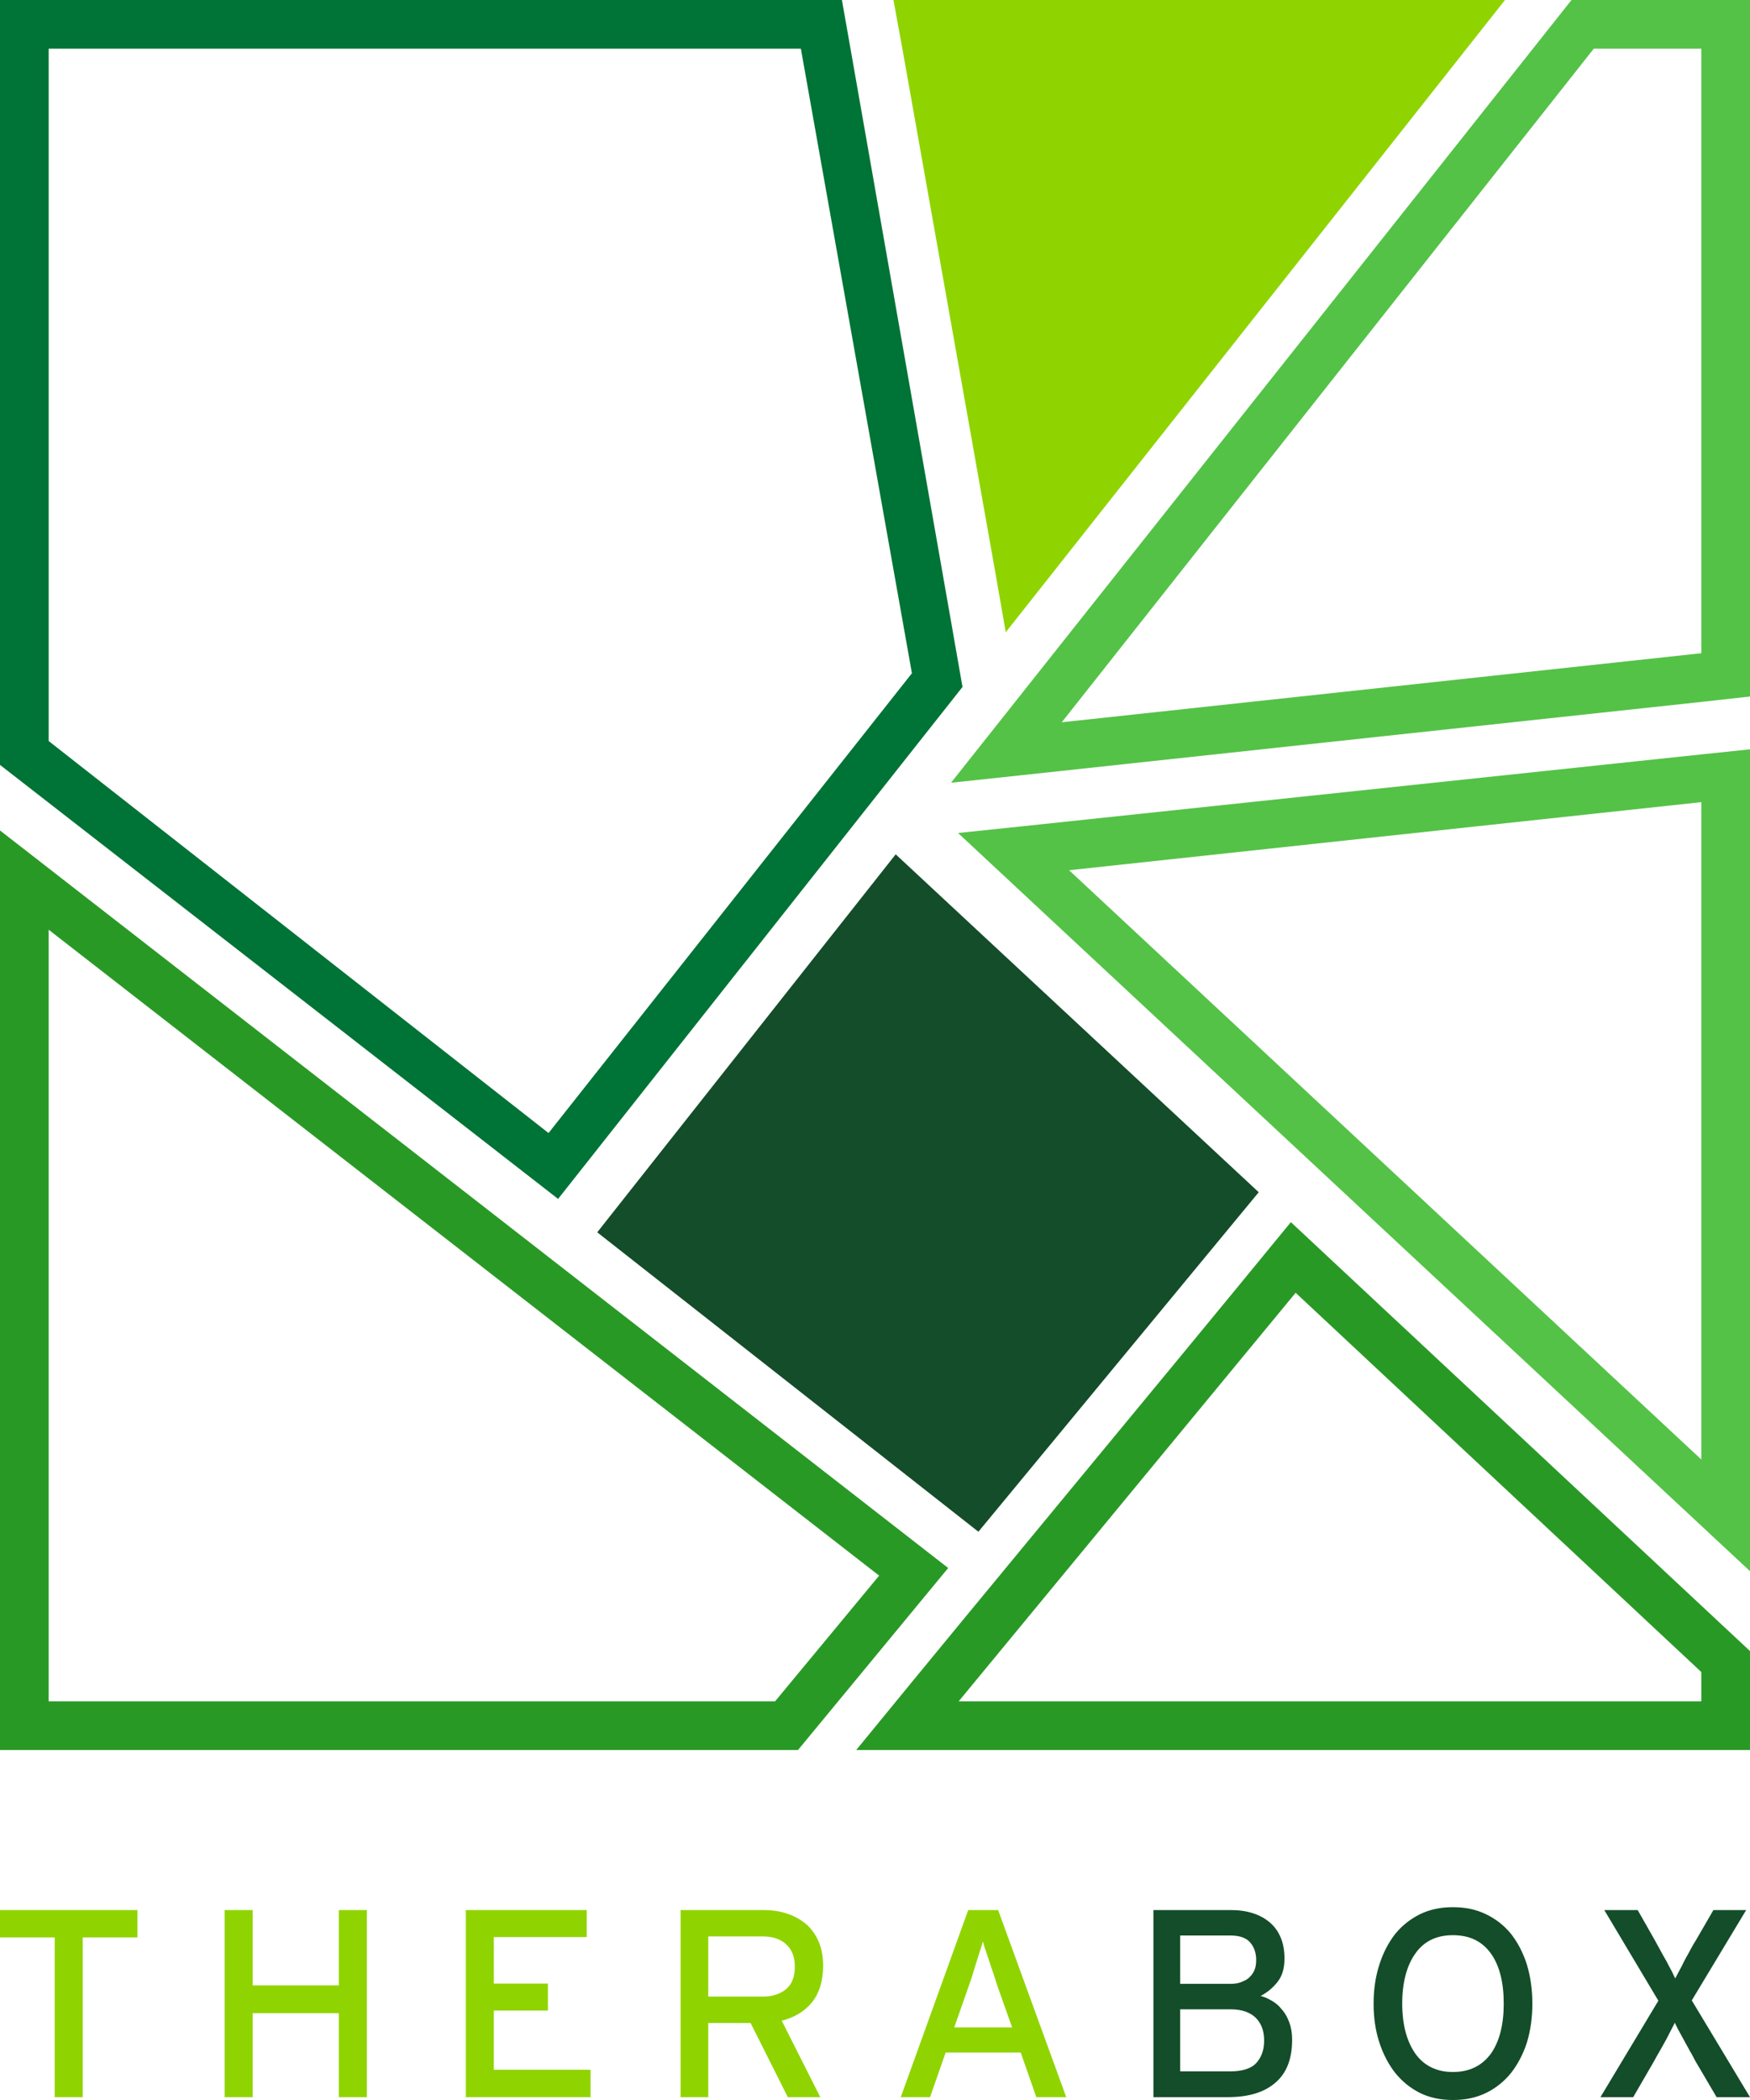
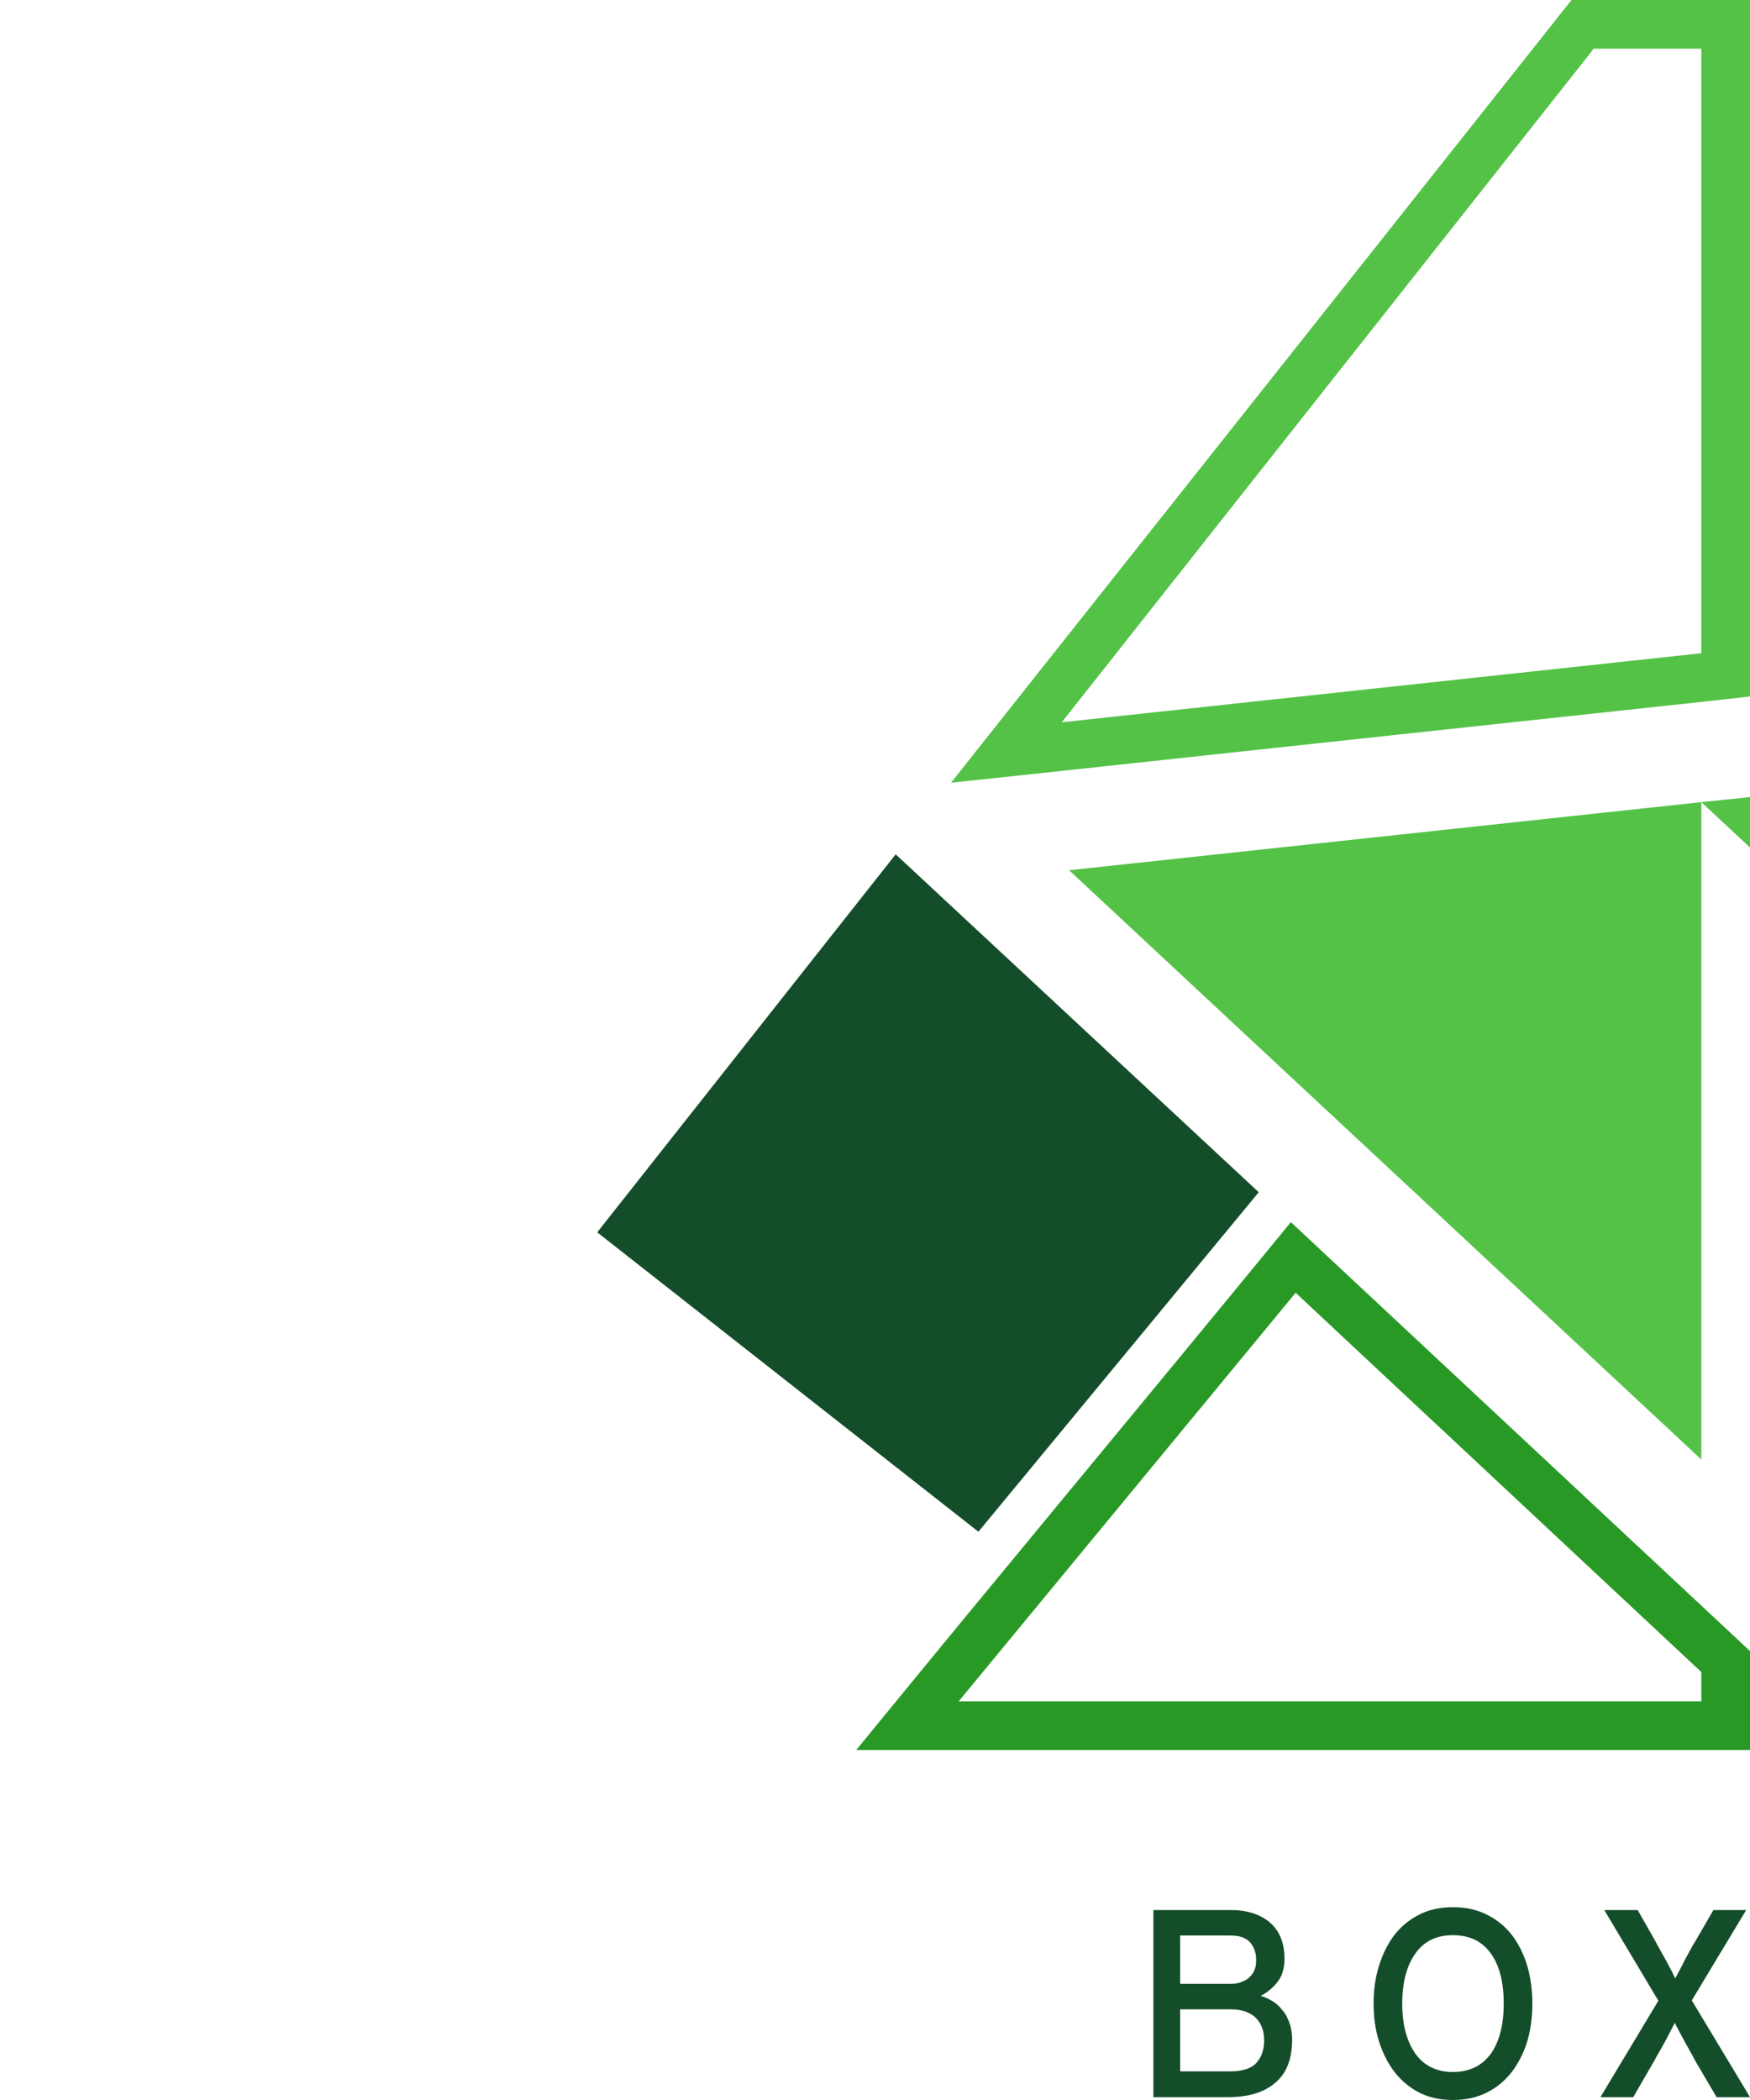
<svg xmlns="http://www.w3.org/2000/svg" xml:space="preserve" width="55mm" height="66mm" version="1.1" style="shape-rendering:geometricPrecision; text-rendering:geometricPrecision; image-rendering:optimizeQuality; fill-rule:evenodd; clip-rule:evenodd" viewBox="0 0 5500 6600">
  <defs>
    <style type="text/css">
   
    .fil1 {fill:#007336}
    .fil3 {fill:#144D29}
    .fil2 {fill:#54C247}
    .fil4 {fill:#299926}
    .fil0 {fill:#8FD400}
    .fil6 {fill:#144D29;fill-rule:nonzero}
    .fil5 {fill:#8FD400;fill-rule:nonzero}
   
  </style>
  </defs>
  <g id="Layer_x0020_1">
    <g id="_1408035971488">
-       <polygon class="fil0" points="2836,153 3126,1787 3161,1987 4730,0 2808,0 " />
-       <path class="fil1" d="M2866 2116l-1142 1445 -1571 -1232 0 -2176 2364 0 349 1963zm-2866 -2116l0 2404 1754 1364 1271 -1609 -35 -200 -317 -1806 -27 -153 -2646 0z" />
      <path class="fil2" d="M5347 153l0 1900 -2010 217 1672 -2117 338 0zm-408 -153l-1950 2460 216 -23 2142 -231 153 -17 0 -2189 -561 0z" />
      <polygon class="fil3" points="3075,4814 3956,3747 2815,2685 1877,3873 " />
-       <path class="fil4" d="M0 5500l2508 0 472 -572c-993,-773 -1987,-1546 -2980,-2318 0,816 0,2073 0,2890zm2763 -548l-2610 -2030 0 2425 2283 0 327 -395z" />
      <path class="fil4" d="M4057 3841c-466,569 -901,1090 -1366,1659l2809 0 0 -311 -1443 -1348zm1290 1414l-1275 -1192 -1059 1284 2334 0 0 -92z" />
-       <path class="fil2" d="M5347 2521l0 2066 -1987 -1852 1987 -214zm-2336 97l2489 2320 0 -2583 -153 16 -2135 226 -201 21z" />
+       <path class="fil2" d="M5347 2521l0 2066 -1987 -1852 1987 -214zl2489 2320 0 -2583 -153 16 -2135 226 -201 21z" />
      <g>
-         <path class="fil5" d="M260 6089l0 502 -88 0 0 -502 -172 0 0 -86 432 0 0 86 -172 0zm805 502l0 -264 -271 0 0 264 -88 0 0 -588 88 0 0 237 271 0 0 -237 88 0 0 588 -88 0zm399 0l0 -588 380 0 0 85 -292 0 0 146 170 0 0 85 -170 0 0 186 304 0 0 86 -392 0zm1123 -413c0,48 -12,86 -35,115 -23,28 -54,47 -95,58l121 240 -102 0 -117 -233 -133 0 0 233 -87 0 0 -588 259 0c25,0 50,3 72,10 23,7 43,18 61,32 17,14 31,33 41,55 10,22 15,48 15,78zm-89 3c0,-31 -9,-54 -28,-71 -18,-16 -42,-24 -72,-24l-172 0 0 189 172 0c29,0 54,-8 72,-23 19,-16 28,-39 28,-71zm759 410l-49 -140 -236 0 -49 140 -92 0 212 -588 94 0 214 588 -94 0zm-124 -354c-3,-11 -7,-22 -11,-35 -5,-13 -9,-26 -13,-39 -5,-13 -8,-25 -12,-35 -4,-11 -6,-20 -8,-26 -2,6 -4,15 -8,26 -3,10 -7,22 -11,35 -4,12 -8,25 -12,39 -4,13 -8,25 -12,36l-47 134 182 0 -48 -135z" />
        <path class="fil6" d="M4061 6410c0,60 -17,105 -52,135 -35,31 -85,46 -150,46l-234 0 0 -588 243 0c51,0 92,13 123,39 30,26 46,64 46,113 0,31 -7,55 -22,74 -14,18 -32,33 -53,44 12,3 23,8 35,15 12,7 23,16 32,28 10,11 17,24 23,40 6,16 9,34 9,54zm-113 -250c0,-21 -6,-40 -18,-54 -12,-15 -33,-23 -63,-23l-158 0 0 152 158 0c14,0 27,-2 37,-7 11,-4 19,-9 25,-16 7,-7 12,-15 15,-24 3,-9 4,-18 4,-28zm25 253c0,-31 -9,-54 -27,-72 -18,-17 -44,-26 -78,-26l-159 0 0 195 157 0c39,0 67,-9 83,-27 16,-18 24,-41 24,-70zm843 -116c0,45 -6,85 -17,122 -12,37 -29,69 -50,96 -22,27 -48,48 -79,63 -31,15 -65,22 -104,22 -38,0 -72,-7 -103,-22 -30,-15 -56,-36 -78,-63 -21,-27 -38,-59 -50,-96 -12,-37 -18,-77 -18,-122 0,-44 6,-85 18,-122 12,-38 29,-70 50,-97 22,-27 48,-47 78,-62 31,-15 65,-22 103,-22 39,0 73,7 104,22 31,15 57,35 79,62 21,27 38,59 50,97 11,37 17,78 17,122zm-90 0c0,-66 -13,-119 -40,-157 -28,-39 -67,-58 -120,-58 -51,0 -91,19 -118,58 -27,38 -41,91 -41,157 0,66 14,118 41,157 27,38 67,58 118,58 53,0 92,-20 120,-58 27,-39 40,-91 40,-157zm669 294l-67 -114c-5,-9 -10,-20 -17,-31 -6,-12 -13,-23 -19,-35 -6,-11 -12,-22 -17,-31 -5,-10 -9,-17 -11,-23 -3,6 -7,13 -12,23 -5,9 -10,20 -16,31 -6,11 -13,23 -19,34 -7,12 -13,22 -18,32l-66 114 -103 0 182 -303 -170 -285 105 0 54 95c5,9 10,19 17,31 6,12 13,23 19,34 6,11 11,22 17,32 5,10 8,17 11,23 3,-6 7,-13 12,-23 5,-9 11,-20 16,-31 6,-12 13,-23 19,-35 6,-11 12,-22 18,-31l55 -95 103 0 -171 284 183 304 -105 0z" />
      </g>
    </g>
  </g>
</svg>